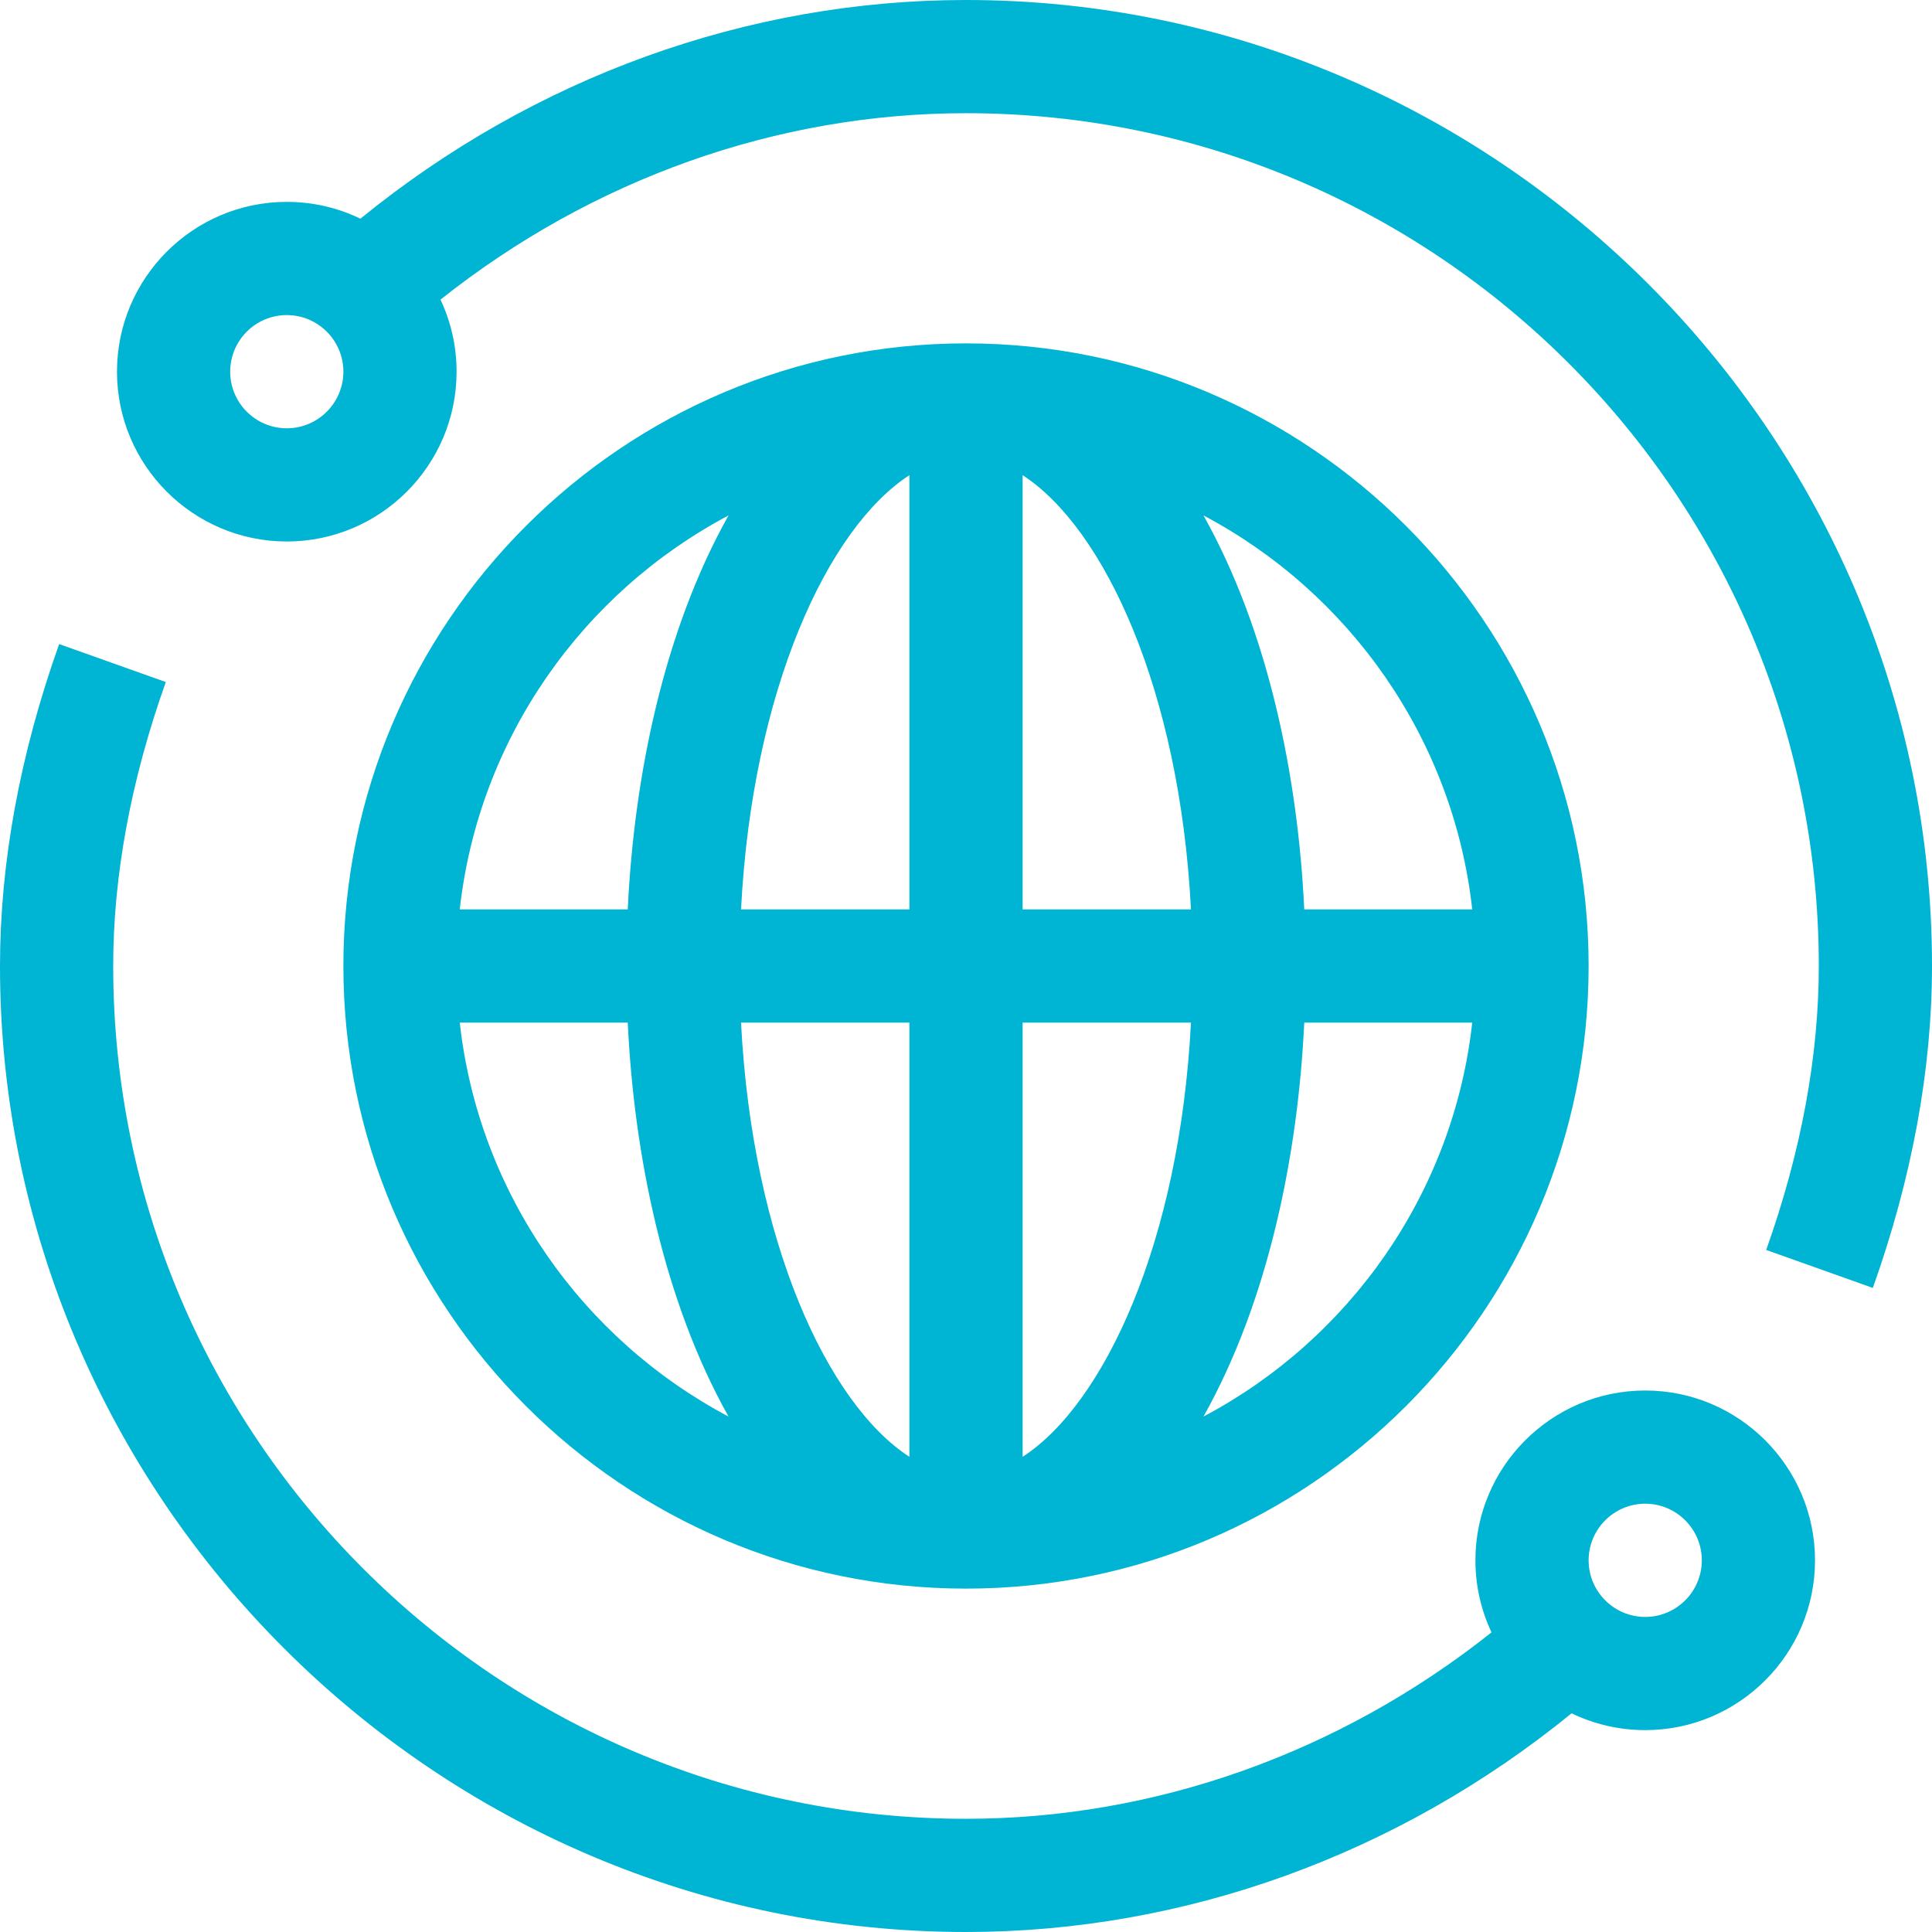
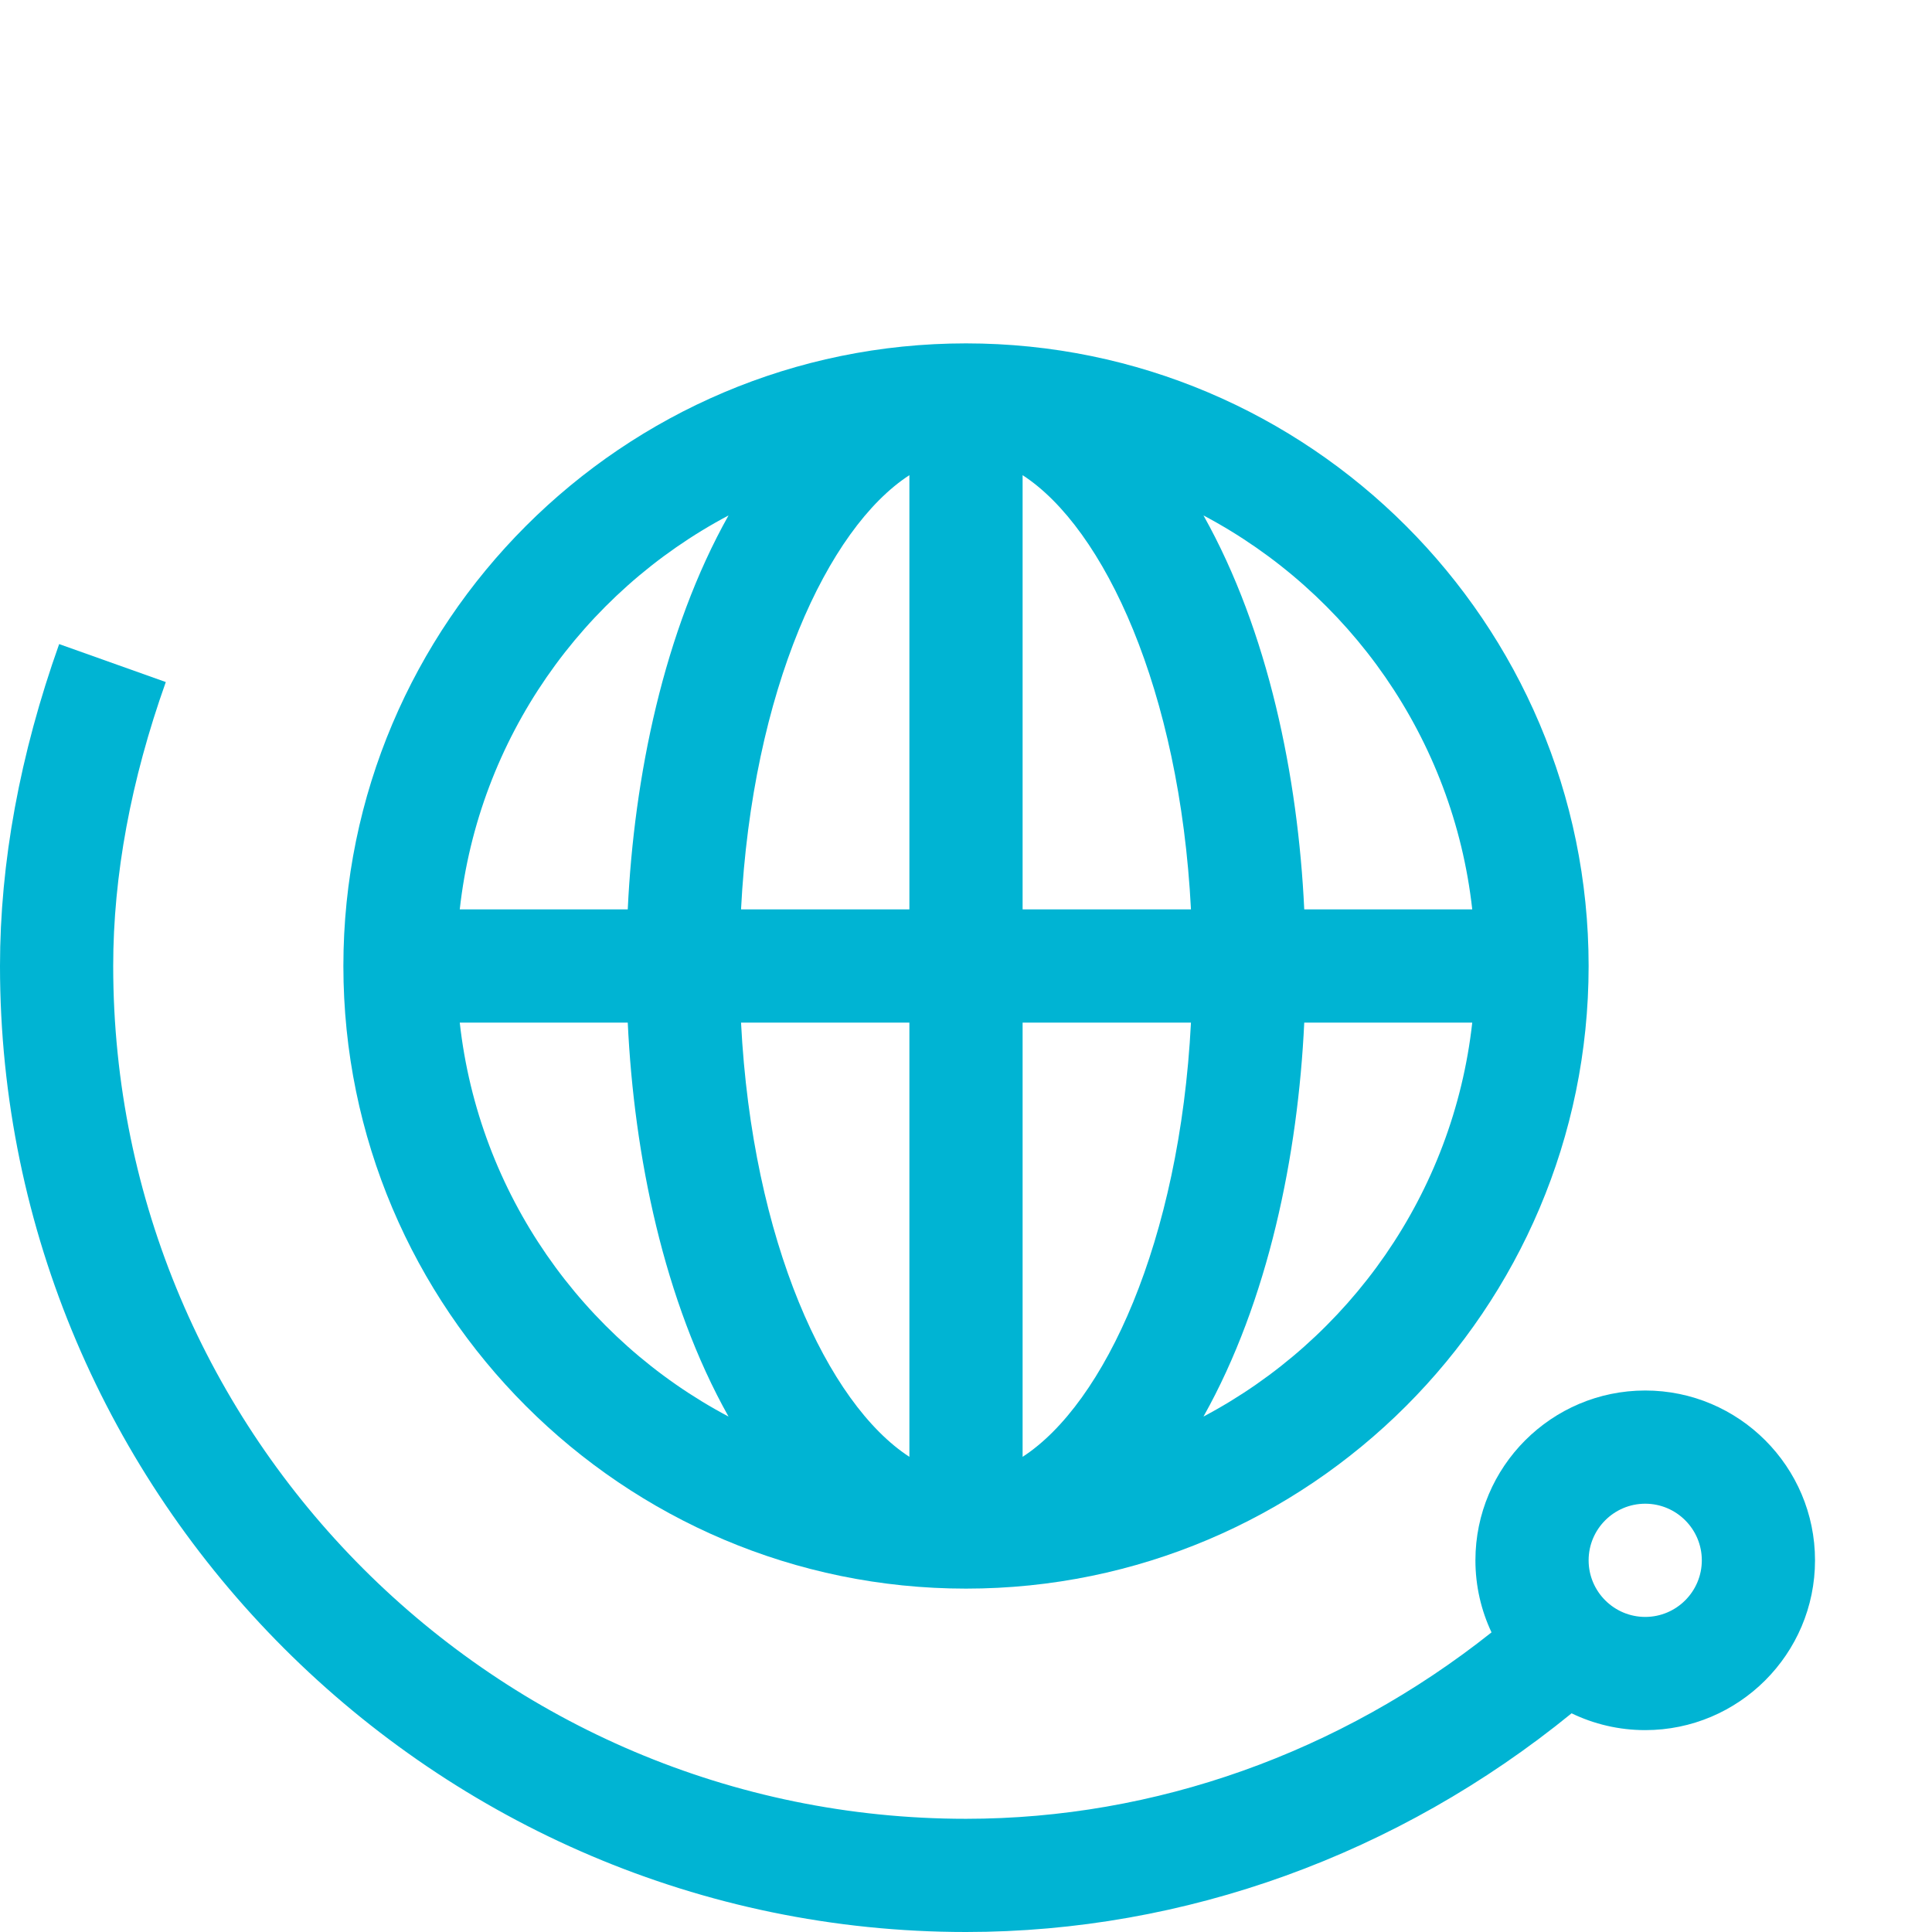
<svg xmlns="http://www.w3.org/2000/svg" width="120" height="120" viewBox="0 0 120 120" fill="none">
-   <path d="M60 0C46.416 0 33.162 4.805 22.386 13.583C21.002 12.914 19.45 12.539 17.812 12.539C11.997 12.539 7.266 17.27 7.266 23.086C7.266 28.901 11.997 33.633 17.812 33.633C23.628 33.633 28.359 28.901 28.359 23.086C28.359 21.486 28 19.97 27.36 18.61C36.784 11.124 48.26 7.031 60 7.031C89.207 7.031 112.969 30.793 112.969 60C112.969 65.613 111.87 71.546 109.702 77.637L116.326 79.995C118.764 73.145 120 66.418 120 60C120 27.01 92.985 0 60 0V0ZM17.812 26.602C15.874 26.602 14.297 25.024 14.297 23.086C14.297 21.147 15.874 19.57 17.812 19.57C19.751 19.57 21.328 21.147 21.328 23.086C21.328 25.024 19.751 26.602 17.812 26.602Z" fill="#00B4D3" />
  <path d="M60 98.672C81.324 98.672 98.672 81.324 98.672 60C98.672 38.676 81.324 21.328 60 21.328C38.676 21.328 21.328 38.676 21.328 60C21.328 81.324 38.676 98.672 60 98.672ZM28.556 63.516H38.991C39.379 71.744 41.219 80.801 45.25 87.985C36.198 83.195 29.736 74.141 28.556 63.516ZM63.516 90.486V63.516H73.973C73.275 77.13 68.589 87.198 63.516 90.486ZM63.516 56.484V29.514C68.589 32.801 73.275 42.87 73.973 56.484H63.516ZM56.484 29.514V56.484H46.027C46.725 42.87 51.411 32.801 56.484 29.514ZM56.484 63.516V90.486C51.411 87.198 46.725 77.13 46.027 63.516H56.484ZM74.75 87.985C78.781 80.801 80.621 71.744 81.009 63.516H91.444C90.264 74.141 83.802 83.195 74.75 87.985ZM91.444 56.484H81.009C80.621 48.256 78.781 39.199 74.75 32.015C83.802 36.806 90.264 45.859 91.444 56.484ZM45.25 32.015C41.219 39.199 39.379 48.256 38.991 56.484H28.556C29.736 45.859 36.198 36.806 45.25 32.015Z" fill="#00B4D3" />
  <path d="M102.188 86.367C96.372 86.367 91.641 91.099 91.641 96.914C91.641 98.514 92 100.03 92.641 101.39C83.216 108.876 71.74 112.969 60 112.969C30.793 112.969 7.031 89.207 7.031 60C7.031 54.387 8.13 48.453 10.298 42.363L3.674 40.005C1.236 46.855 0 53.582 0 60C0 92.99 27.015 120 60 120C73.584 120 86.838 115.195 97.614 106.417C98.998 107.085 100.55 107.461 102.188 107.461C108.003 107.461 112.734 102.73 112.734 96.914C112.734 91.099 108.003 86.367 102.188 86.367ZM102.188 100.43C100.249 100.43 98.672 98.853 98.672 96.914C98.672 94.976 100.249 93.398 102.188 93.398C104.126 93.398 105.703 94.976 105.703 96.914C105.703 98.853 104.126 100.43 102.188 100.43Z" fill="#00B4D3" />
</svg>